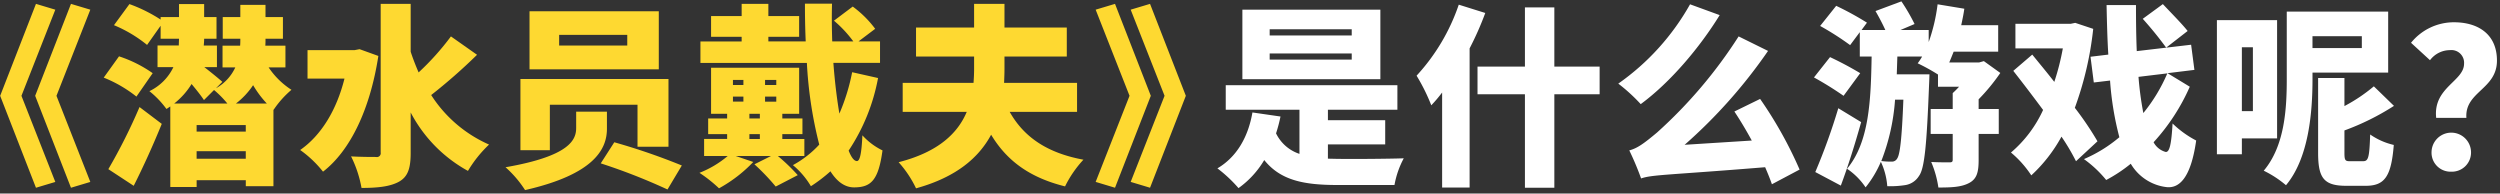
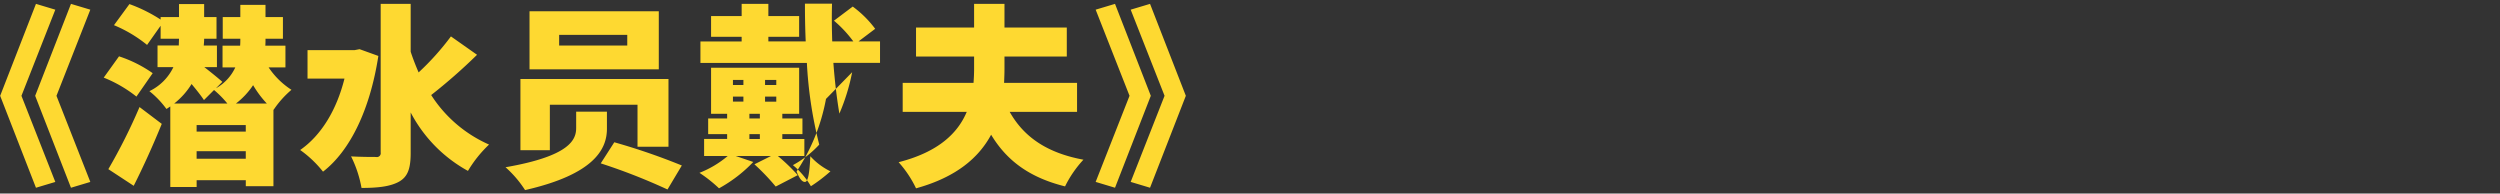
<svg xmlns="http://www.w3.org/2000/svg" width="465" height="36" viewBox="0 0 465 36">
  <rect x="0" y="0" width="465" height="36" fill="#333333" stroke="none" />
  <defs>
    <style>
      .cls-1 {
        fill: #fed931;
      }

      .cls-1, .cls-2 {
        fill-rule: evenodd;
      }

      .cls-2 {
        fill: #fff;
      }
    </style>
  </defs>
-   <path id="_潜水员戴夫_是什么游戏呢_" data-name="《潜水员戴夫》是什么游戏呢？" class="cls-1" d="M3.989,17.822L10.289,1.8l-3.6-1.08L0.03,17.822l6.659,17.1,3.6-1.08Zm6.515,0L16.8,1.8l-3.6-1.08-6.659,17.1L13.2,34.92l3.6-1.08ZM24.871,34.56c1.836-3.636,3.635-7.631,5.219-11.519L25.951,19.91a103.839,103.839,0,0,1-5.8,11.554ZM28.4,13.61a23.7,23.7,0,0,0-6.263-3.132l-2.844,3.96a24.18,24.18,0,0,1,6.083,3.528ZM36.57,29.52v-1.4h9.143v1.4H36.57Zm3.24-12.778a18.294,18.294,0,0,1,2.484,2.52h-9.9a13.868,13.868,0,0,0,3.24-3.636c0.864,1.044,1.764,2.16,2.3,2.988Zm4.068,2.52a14.284,14.284,0,0,0,3.2-3.42,19.239,19.239,0,0,0,2.556,3.42H43.877Zm1.836,5.219H36.57V23.257h9.143v1.224Zm7.379-11.95V8.5H49.348c0.036-.4.036-0.792,0.036-1.188V7.2h3.24V3.172h-3.24V0.9H44.7V3.172H41.429V7.2H44.7V7.275c0,0.4,0,.792-0.036,1.224H41.393V12.53h2.376a8.545,8.545,0,0,1-3.6,3.887l1.188-1.188c-0.5-.468-2.124-1.8-3.348-2.736h2.34V8.463H37.9c0.036-.432.072-0.864,0.072-1.26h2.3V3.172h-2.3V0.76H33.294V3.172H29.875V3.64a28.076,28.076,0,0,0-5.8-2.88L21.2,4.683a24.856,24.856,0,0,1,6.155,3.672l2.52-3.564V7.2h3.419c0,0.4-.036.828-0.036,1.26H29.3v4.032H32.25a9.5,9.5,0,0,1-4.463,4.463,17.117,17.117,0,0,1,3.168,3.312c0.252-.144.5-0.324,0.72-0.468V34.776h4.9v-1.26h9.143v1.116H50.86V20.377L50.9,20.413a17.977,17.977,0,0,1,3.312-3.707A14.645,14.645,0,0,1,49.96,12.53h3.132ZM66.883,9.147l-0.936.18H57.2v5.291h6.875C62.6,20.485,59.756,25.165,55.832,27.9a20.526,20.526,0,0,1,4.248,4.031c5.039-3.887,8.747-11.518,10.295-21.525Zm16.99-2.376a48.757,48.757,0,0,1-6.011,6.7c-0.54-1.26-1.044-2.52-1.476-3.852V0.724H70.806V28.368a0.714,0.714,0,0,1-.864.828c-0.72,0-2.7,0-4.643-.108a21.608,21.608,0,0,1,1.944,5.867c3.024,0,5.363-.252,7.019-1.188,1.62-.936,2.124-2.484,2.124-5.363V20.917A26.282,26.282,0,0,0,87.04,31.788a22.761,22.761,0,0,1,3.924-4.9A24.461,24.461,0,0,1,80.2,17.678a102.407,102.407,0,0,0,8.531-7.487ZM104,6.483h12.67v1.98H104V6.483ZM98.491,2.092v10.8h24.045V2.092H98.491Zm8.675,18.682V23.8c0,2.16-1.116,5.219-13.138,7.307a20.418,20.418,0,0,1,3.635,4.248c12.779-2.916,15.227-7.559,15.227-11.411V20.773h-5.724Zm4.572,9.611a110.9,110.9,0,0,1,12.418,4.859l2.664-4.463a118.906,118.906,0,0,0-12.563-4.32ZM96.8,14.69V27.936h5.472V19.478h16.306v7.811h5.759V14.69H96.8Zm42.588,10.259h1.944v0.9h-1.944v-0.9Zm0-3.779h1.944v0.864h-1.944V21.169Zm-3.06-3.2h1.944V18.9h-1.944V17.966Zm0-3.1h1.944v0.936h-1.944V14.87Zm8.063,0.936H142.3V14.87h2.088v0.936Zm0,3.1H142.3V17.966h2.088V18.9Zm5.22,10.115V25.849h-4.1v-0.9h3.744V22.033h-3.744V21.169h3.132V12.6H132.26v8.567h2.987v0.864H131.72v2.916h3.527v0.9h-4.283v3.168h4.391a18.657,18.657,0,0,1-5.255,3.132,26.106,26.106,0,0,1,3.636,2.88,26.182,26.182,0,0,0,6.371-4.9l-3.276-1.116h6.587l-3.095,1.548a41.011,41.011,0,0,1,3.959,4.14l4.1-2.124a35.694,35.694,0,0,0-3.708-3.564h4.932ZM158.5,13.43a37.234,37.234,0,0,1-2.375,7.7c-0.468-2.772-.864-6.011-1.116-9.431h8.675v-4h-4l3.1-2.34a19.8,19.8,0,0,0-4.176-4.139l-3.491,2.628a22.3,22.3,0,0,1,3.6,3.852h-3.923c-0.072-2.34-.108-4.715-0.036-7.019h-5.039c0,2.3.036,4.679,0.144,7.019h-6.948V6.843h5.724V2.992h-5.724V0.724h-4.967V2.992H132.26V6.843h5.687V7.707H130.28v4h19.8a77.332,77.332,0,0,0,2.3,15.19,18.868,18.868,0,0,1-4.9,3.816,14.94,14.94,0,0,1,3.347,3.923,28.434,28.434,0,0,0,3.636-2.772c1.188,1.872,2.628,2.988,4.391,2.988,3.168,0,4.536-1.332,5.292-6.875a12.312,12.312,0,0,1-3.744-2.808c-0.144,3.384-.468,4.787-1.008,4.787s-1.044-.684-1.547-1.944a36.125,36.125,0,0,0,5.471-13.5Zm41.832,7.379v-5.4h-13.57c0.036-.9.071-1.764,0.071-2.628V10.515h11.591v-5.4H186.833V0.724h-5.651V5.115h-10.8v5.4h10.8v2.268c0,0.864-.036,1.728-0.108,2.628H167.9v5.4h11.914c-1.655,3.924-5.219,7.451-12.67,9.359a20.437,20.437,0,0,1,3.24,4.859c7.559-2.088,11.7-5.759,13.966-9.971,2.879,4.787,7.091,7.955,13.75,9.611a20.674,20.674,0,0,1,3.42-4.967c-6.839-1.26-11.123-4.283-13.715-8.891h12.527Zm13.575,14.11,6.659-17.1-6.659-17.1-3.6,1.08,6.3,16.018-6.3,16.018Zm-6.515,0,6.659-17.1-6.659-17.1-3.6,1.08,6.3,16.018-6.3,16.018Z" />
-   <path id="_潜水员戴夫_是什么游戏呢_のコピー" data-name="《潜水员戴夫》是什么游戏呢？ のコピー" class="cls-2" d="M251.421,6.591H236.159V5.439h15.262V6.591Zm0,4.5H236.159V9.939h15.262v1.152ZM256.748,1.8H231.083V14.726h25.665V1.8Zm-9.755,25.053h10.655v-4.5H246.993V20.413h12.923V15.842H227.988v4.571H241.7V28.62a7.419,7.419,0,0,1-4.355-3.816,28.492,28.492,0,0,0,.828-3.132l-5.22-.756c-0.792,4.572-2.915,8.279-6.515,10.4a25.568,25.568,0,0,1,3.924,3.672,17.144,17.144,0,0,0,4.787-5.219c3.06,3.815,7.415,4.643,13.678,4.643h10.547a16.549,16.549,0,0,1,1.728-4.967c-2.988.108-9.611,0.144-11.951,0.108-0.756,0-1.476-.036-2.16-0.036V26.857ZM271.331,0.868a37.033,37.033,0,0,1-7.847,13.21,35.594,35.594,0,0,1,2.736,5.507,26.665,26.665,0,0,0,2.015-2.376V34.884h5.112V9a58.241,58.241,0,0,0,2.915-6.587Zm26.2,11.519h-8.423V1.372h-5.472V12.386h-8.818v5.147h8.818V34.92h5.472V17.534h8.423V12.386ZM314.35,0.8A44.8,44.8,0,0,1,301,15.554a32.368,32.368,0,0,1,4.175,3.815c5.616-4.139,11.051-10.655,14.687-16.558Zm20.374,30.74A75.75,75.75,0,0,0,327.381,18.4l-4.788,2.34c1.08,1.62,2.2,3.491,3.24,5.4l-12.491.792A94.95,94.95,0,0,0,328.856,9.471l-5.471-2.7a86.984,86.984,0,0,1-15.19,17.89c-2.412,2.016-3.636,2.916-5.147,3.311a53.841,53.841,0,0,1,2.195,5.219c2.088-.72,4.968-0.612,23.074-2.088,0.5,1.152.935,2.232,1.259,3.168Zm7.2-11.411A112.942,112.942,0,0,1,337.644,32l4.751,2.52c1.368-3.672,2.664-7.811,3.78-11.807ZM346,13.61a62.648,62.648,0,0,0-5.615-2.988l-2.988,3.78a62.451,62.451,0,0,1,5.507,3.42Zm8.027,4.931c-0.288,7.451-.648,10.223-1.152,10.943a1.107,1.107,0,0,1-1.044.576,13.389,13.389,0,0,1-1.908-.108,38.677,38.677,0,0,0,2.556-11.411h1.548Zm14-.072a36.354,36.354,0,0,0,4.032-4.9l-3.06-2.2-0.9.252h-5.543c0.288-.648.54-1.3,0.828-2.016h8.279V4.683h-6.875c0.216-1.008.432-2.016,0.575-3.06L360.393,0.8a32.8,32.8,0,0,1-1.656,7.019V5.583h-5.255l2.628-1.116A35.77,35.77,0,0,0,353.662.256l-4.823,1.8c0.611,1.044,1.331,2.412,1.835,3.528h-4.427l1.008-1.368a56.014,56.014,0,0,0-5.724-3.132l-2.987,3.744a52.1,52.1,0,0,1,5.579,3.564l1.8-2.412v4.535h2.2c-0.144,7.955-.4,15.874-4.572,20.877A12.628,12.628,0,0,1,347,34.848a20.249,20.249,0,0,0,2.843-4.751,12.839,12.839,0,0,1,1.188,4.535,18.116,18.116,0,0,0,3.42-.216,3.663,3.663,0,0,0,2.484-1.692c1.043-1.4,1.439-5.867,1.871-16.954,0.036-.576.072-1.944,0.072-1.944H352.8c0.036-1.116.072-2.2,0.108-3.312h4.607a10.757,10.757,0,0,1-.827,1.26,36.99,36.99,0,0,1,3.779,2.088V16.13h3.924q-0.594.648-1.188,1.188v2.952h-4.1v4.643h4.1V29.7c0,0.4-.144.5-0.612,0.5s-2.088,0-3.384-.072a19.144,19.144,0,0,1,1.332,4.751c2.412,0,4.248-.072,5.687-0.828,1.476-.756,1.8-2.052,1.8-4.283V24.913h3.744V20.269h-3.744v-1.8ZM406.9,5.763c-1.044-1.332-3.2-3.492-4.607-5L398.553,3.5a68.059,68.059,0,0,1,4.355,5.363ZM390.13,26.281a57.943,57.943,0,0,0-4.211-6.227,61.549,61.549,0,0,0,3.419-14.686l-3.347-1.116-0.864.18H374.868V9h8.819A45.067,45.067,0,0,1,382.1,15.23c-1.4-1.8-2.844-3.527-4.1-5.075l-3.528,3.024c1.728,2.2,3.672,4.751,5.543,7.271a22.842,22.842,0,0,1-5.975,7.919,19.279,19.279,0,0,1,3.78,4.248,28.042,28.042,0,0,0,5.615-7.2,39.281,39.281,0,0,1,2.7,4.571Zm12.994-12.634a30.787,30.787,0,0,1-4.463,7.379,60.175,60.175,0,0,1-.9-6.731Zm0.036-.036,5-.612-0.612-4.679L397.437,9.507c-0.108-2.664-.144-5.543-0.144-8.567h-5.471c0.072,3.312.144,6.371,0.324,9.215l-3.312.4,0.612,4.787,3.024-.36A56.946,56.946,0,0,0,394.2,25.525a26.057,26.057,0,0,1-6.588,4.067,21.413,21.413,0,0,1,4.14,3.888,27.886,27.886,0,0,0,4.571-3.024,8.923,8.923,0,0,0,6.731,4.355c2.088,0.18,4.392-1.332,5.436-8.675a18.651,18.651,0,0,1-4.392-3.168c-0.216,3.743-.54,5.4-1.3,5.291a3.633,3.633,0,0,1-2.231-1.8A37.794,37.794,0,0,0,407.3,16.13Zm15.879-4.823V20.665h-2.052V8.787h2.052Zm4.5,16.954V3.747H412.344V28.692h4.643V25.741h6.551ZM439.3,6.735v2.2h-9.178v-2.2H439.3Zm4.9,6.767V2.164H425.338V14.69c0,5.327-.324,12.383-4.283,17.062a19.535,19.535,0,0,1,4.139,2.7c4.284-5.111,4.932-13.714,4.932-19.761V13.5H444.2Zm-7.055,16.486c-0.936,0-1.08-.144-1.08-1.584V24.265a46.766,46.766,0,0,0,9.215-4.571l-3.744-3.636a30.721,30.721,0,0,1-5.471,3.672V14.51H431.17V28.44c0,4.643,1.043,6.119,5.219,6.119h3.635c3.528,0,4.752-1.728,5.22-7.6a12.714,12.714,0,0,1-4.392-1.944c-0.144,4.247-.324,4.967-1.3,4.967h-2.411Zm15.986-8.063h5.616c-0.324-4.9,5.687-5.291,5.687-10.655,0-4.9-3.492-7.127-7.991-7.127a10.235,10.235,0,0,0-7.991,3.816l3.528,3.24a4.648,4.648,0,0,1,3.707-1.872,2.357,2.357,0,0,1,2.628,2.52C458.315,15.122,452.519,16.274,453.131,21.925Zm2.808,10.007a3.556,3.556,0,0,0,3.672-3.671,3.673,3.673,0,0,0-7.344,0A3.535,3.535,0,0,0,455.939,31.932Z" />
+   <path id="_潜水员戴夫_是什么游戏呢_" data-name="《潜水员戴夫》是什么游戏呢？" class="cls-1" d="M3.989,17.822L10.289,1.8l-3.6-1.08L0.03,17.822l6.659,17.1,3.6-1.08Zm6.515,0L16.8,1.8l-3.6-1.08-6.659,17.1L13.2,34.92l3.6-1.08ZM24.871,34.56c1.836-3.636,3.635-7.631,5.219-11.519L25.951,19.91a103.839,103.839,0,0,1-5.8,11.554ZM28.4,13.61a23.7,23.7,0,0,0-6.263-3.132l-2.844,3.96a24.18,24.18,0,0,1,6.083,3.528ZM36.57,29.52v-1.4h9.143v1.4H36.57Zm3.24-12.778a18.294,18.294,0,0,1,2.484,2.52h-9.9a13.868,13.868,0,0,0,3.24-3.636c0.864,1.044,1.764,2.16,2.3,2.988Zm4.068,2.52a14.284,14.284,0,0,0,3.2-3.42,19.239,19.239,0,0,0,2.556,3.42H43.877Zm1.836,5.219H36.57V23.257h9.143v1.224Zm7.379-11.95V8.5H49.348c0.036-.4.036-0.792,0.036-1.188V7.2h3.24V3.172h-3.24V0.9H44.7V3.172H41.429V7.2H44.7V7.275c0,0.4,0,.792-0.036,1.224H41.393V12.53h2.376a8.545,8.545,0,0,1-3.6,3.887l1.188-1.188c-0.5-.468-2.124-1.8-3.348-2.736h2.34V8.463H37.9c0.036-.432.072-0.864,0.072-1.26h2.3V3.172h-2.3V0.76H33.294V3.172H29.875V3.64a28.076,28.076,0,0,0-5.8-2.88L21.2,4.683a24.856,24.856,0,0,1,6.155,3.672l2.52-3.564V7.2h3.419c0,0.4-.036.828-0.036,1.26H29.3v4.032H32.25a9.5,9.5,0,0,1-4.463,4.463,17.117,17.117,0,0,1,3.168,3.312c0.252-.144.5-0.324,0.72-0.468V34.776h4.9v-1.26h9.143v1.116H50.86V20.377L50.9,20.413a17.977,17.977,0,0,1,3.312-3.707A14.645,14.645,0,0,1,49.96,12.53h3.132ZM66.883,9.147l-0.936.18H57.2v5.291h6.875C62.6,20.485,59.756,25.165,55.832,27.9a20.526,20.526,0,0,1,4.248,4.031c5.039-3.887,8.747-11.518,10.295-21.525Zm16.99-2.376a48.757,48.757,0,0,1-6.011,6.7c-0.54-1.26-1.044-2.52-1.476-3.852V0.724H70.806V28.368a0.714,0.714,0,0,1-.864.828c-0.72,0-2.7,0-4.643-.108a21.608,21.608,0,0,1,1.944,5.867c3.024,0,5.363-.252,7.019-1.188,1.62-.936,2.124-2.484,2.124-5.363V20.917A26.282,26.282,0,0,0,87.04,31.788a22.761,22.761,0,0,1,3.924-4.9A24.461,24.461,0,0,1,80.2,17.678a102.407,102.407,0,0,0,8.531-7.487ZM104,6.483h12.67v1.98H104V6.483ZM98.491,2.092v10.8h24.045V2.092H98.491Zm8.675,18.682V23.8c0,2.16-1.116,5.219-13.138,7.307a20.418,20.418,0,0,1,3.635,4.248c12.779-2.916,15.227-7.559,15.227-11.411V20.773h-5.724Zm4.572,9.611a110.9,110.9,0,0,1,12.418,4.859l2.664-4.463a118.906,118.906,0,0,0-12.563-4.32ZM96.8,14.69V27.936h5.472V19.478h16.306v7.811h5.759V14.69H96.8Zm42.588,10.259h1.944v0.9h-1.944v-0.9Zm0-3.779h1.944v0.864h-1.944V21.169Zm-3.06-3.2h1.944V18.9h-1.944V17.966Zm0-3.1h1.944v0.936h-1.944V14.87Zm8.063,0.936H142.3V14.87h2.088v0.936Zm0,3.1H142.3V17.966h2.088V18.9Zm5.22,10.115V25.849h-4.1v-0.9h3.744V22.033h-3.744V21.169h3.132V12.6H132.26v8.567h2.987v0.864H131.72v2.916h3.527v0.9h-4.283v3.168h4.391a18.657,18.657,0,0,1-5.255,3.132,26.106,26.106,0,0,1,3.636,2.88,26.182,26.182,0,0,0,6.371-4.9l-3.276-1.116h6.587l-3.095,1.548a41.011,41.011,0,0,1,3.959,4.14l4.1-2.124a35.694,35.694,0,0,0-3.708-3.564h4.932ZM158.5,13.43a37.234,37.234,0,0,1-2.375,7.7c-0.468-2.772-.864-6.011-1.116-9.431h8.675v-4h-4l3.1-2.34a19.8,19.8,0,0,0-4.176-4.139l-3.491,2.628a22.3,22.3,0,0,1,3.6,3.852h-3.923c-0.072-2.34-.108-4.715-0.036-7.019h-5.039c0,2.3.036,4.679,0.144,7.019h-6.948V6.843h5.724V2.992h-5.724V0.724h-4.967V2.992H132.26V6.843h5.687V7.707H130.28v4h19.8a77.332,77.332,0,0,0,2.3,15.19,18.868,18.868,0,0,1-4.9,3.816,14.94,14.94,0,0,1,3.347,3.923,28.434,28.434,0,0,0,3.636-2.772a12.312,12.312,0,0,1-3.744-2.808c-0.144,3.384-.468,4.787-1.008,4.787s-1.044-.684-1.547-1.944a36.125,36.125,0,0,0,5.471-13.5Zm41.832,7.379v-5.4h-13.57c0.036-.9.071-1.764,0.071-2.628V10.515h11.591v-5.4H186.833V0.724h-5.651V5.115h-10.8v5.4h10.8v2.268c0,0.864-.036,1.728-0.108,2.628H167.9v5.4h11.914c-1.655,3.924-5.219,7.451-12.67,9.359a20.437,20.437,0,0,1,3.24,4.859c7.559-2.088,11.7-5.759,13.966-9.971,2.879,4.787,7.091,7.955,13.75,9.611a20.674,20.674,0,0,1,3.42-4.967c-6.839-1.26-11.123-4.283-13.715-8.891h12.527Zm13.575,14.11,6.659-17.1-6.659-17.1-3.6,1.08,6.3,16.018-6.3,16.018Zm-6.515,0,6.659-17.1-6.659-17.1-3.6,1.08,6.3,16.018-6.3,16.018Z" />
</svg>